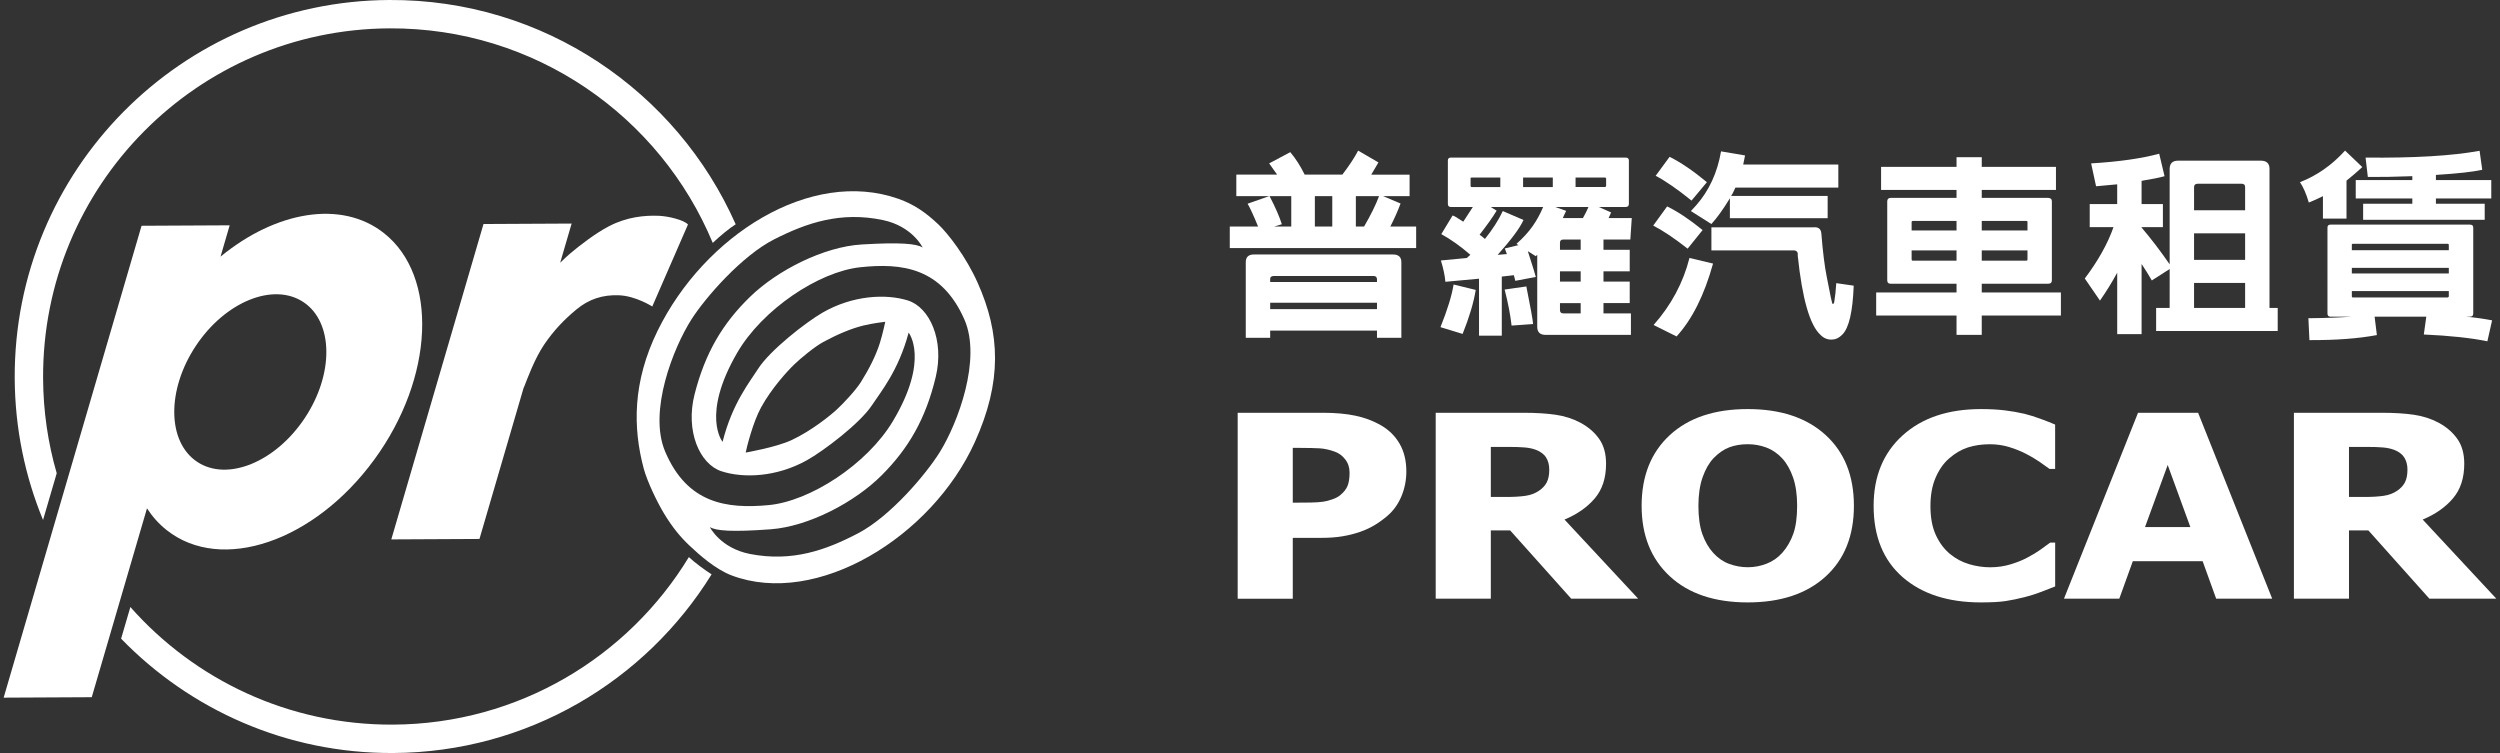
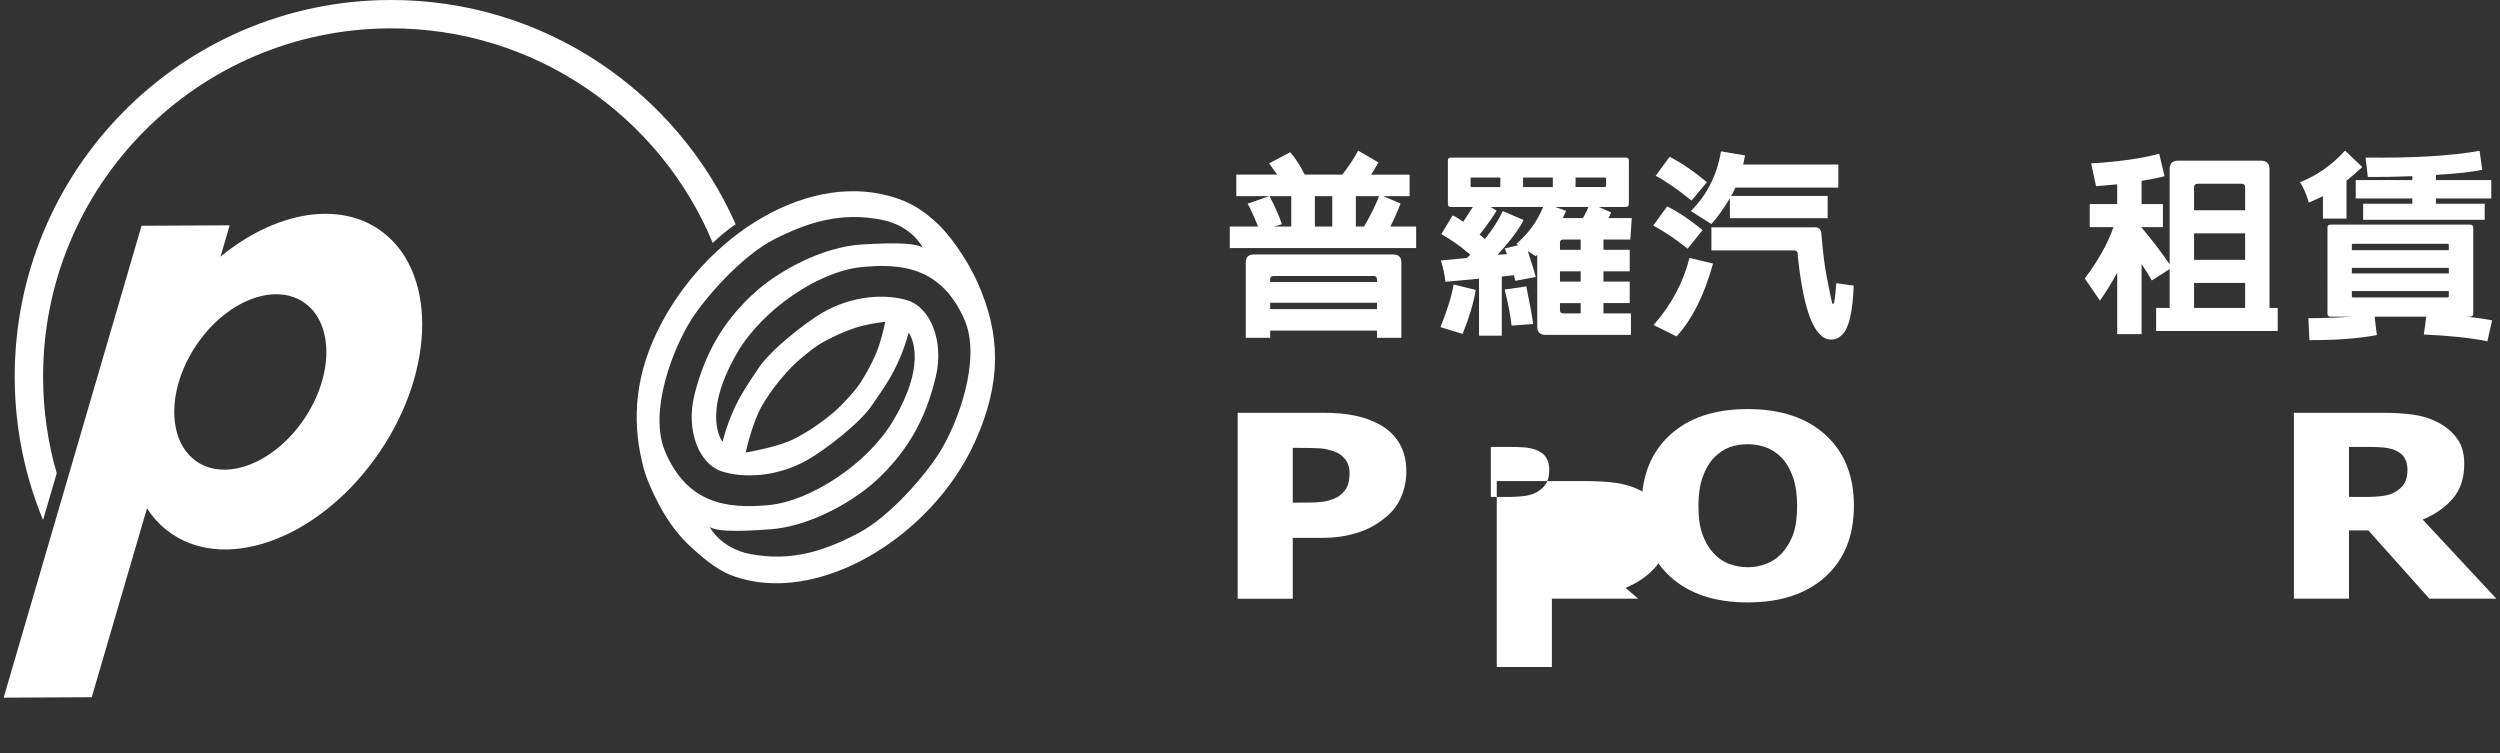
<svg xmlns="http://www.w3.org/2000/svg" version="1.1" id="Layer_1" x="0px" y="0px" width="332px" height="100px" viewBox="0 0 332 100" enable-background="new 0 0 332 100" xml:space="preserve">
  <rect x="0" y="0" width="332" height="100" fill="#333333" stroke="none" />
  <g>
    <g>
      <g>
        <path fill="#FFFFFF" d="M129.832,37.551c-1.551-3.473-3.926-6.529-5.23-7.764c-1.641-1.545-3.195-2.646-5.324-3.395     c-11.641-4.074-25.734,4.84-31.956,17.547c-3.332,6.807-3.277,12.899-1.836,18.282c0.469,1.758,1.82,4.535,2.726,6.023     c1.102,1.809,2.148,3.078,3.359,4.219c1.371,1.289,3.469,3.152,5.602,3.957c11.289,4.25,26.582-5.09,32.293-17.727     C133.082,50.689,132.859,44.317,129.832,37.551z M88.324,59.949c-2.241-5.312,1.082-13.749,3.512-17.552     c1.871-2.92,6.684-8.441,10.996-10.625c4.309-2.184,8.82-3.719,14.402-2.551c3.938,0.82,5.297,3.654,5.297,3.654     c-0.816-0.512-2.895-0.721-8.082-0.41c-5.043,0.295-11.207,3.42-14.836,6.947c-3.633,3.527-5.961,7.424-7.371,12.945     c-1.246,4.888,0.672,9.277,3.562,10.224c2.887,0.944,7.297,0.805,11.355-1.461c2.176-1.215,7.055-4.883,8.66-7.34     c1.113-1.707,3.484-4.505,4.848-9.608c0,0,2.836,3.537-2.102,11.776c-3.43,5.723-10.996,10.625-16.516,11.133     S91.258,66.895,88.324,59.949z M99.027,60.102c0.109-0.57,0.941-3.988,2.043-5.996c1.402-2.561,3.551-4.887,4.41-5.71     c0.855-0.83,2.734-2.375,3.852-2.98c1.82-0.98,3.609-1.762,5.336-2.188c1.219-0.303,2.895-0.496,2.895-0.496     s-0.336,1.609-0.711,2.803c-0.535,1.697-1.422,3.441-2.516,5.19c-0.672,1.078-2.336,2.86-3.215,3.665     c-0.875,0.802-3.328,2.802-5.973,4.044C103.074,59.406,99.027,60.102,99.027,60.102z M124.816,60.023     c-1.824,2.944-6.559,8.539-10.836,10.785c-4.281,2.245-8.766,3.848-14.371,2.762c-3.945-0.767-5.344-3.574-5.344-3.574     c0.824,0.5,2.902,0.676,8.086,0.293c5.039-0.375,11.16-3.586,14.734-7.168c3.578-3.578,5.852-7.508,7.18-13.052     c1.172-4.904-0.809-9.269-3.711-10.17c-2.898-0.902-7.309-0.697-11.332,1.627c-2.164,1.25-6.984,4.992-8.555,7.467     c-1.09,1.723-3.418,4.558-4.707,9.683c0,0-2.887-3.5,1.93-11.81c3.344-5.775,10.84-10.787,16.352-11.375     c5.516-0.59,10.793,0.033,13.828,6.932C130.391,47.704,127.195,56.188,124.816,60.023z" />
        <path fill="#FFFFFF" d="M50.981,30.952c-5.645-4.449-14.355-2.902-21.695,3.129l1.215-4.16l-11.703,0.061L0.485,92.648     l11.699-0.06l7.336-25.082c0.715,1.105,1.59,2.082,2.625,2.902c7.258,5.727,19.594,1.53,27.555-9.367     C57.665,50.147,58.235,36.674,50.981,30.952z M40.466,55.531c-3.898,5.858-10.293,8.453-14.281,5.801     c-3.992-2.652-4.066-9.557-0.168-15.415c3.895-5.857,10.285-8.453,14.277-5.799C44.286,42.774,44.364,49.672,40.466,55.531z" />
-         <path fill="#FFFFFF" d="M87.54,28.661c-1.93-0.084-4.266,0.139-6.648,1.371c-1.828,0.947-3.914,2.568-5.184,3.639     c-0.336,0.281-0.875,0.795-1.316,1.217l1.52-5.199L64.209,29.75L51.966,71.632l11.707-0.059l5.855-20.04     c0.043-0.088,0.082-0.182,0.121-0.273c0.387-0.981,1.352-3.631,2.613-5.494c1.262-1.867,2.625-3.291,4.281-4.666     c1.656-1.379,3.516-1.98,5.668-1.887c2.234,0.094,4.41,1.488,4.41,1.488l4.741-10.885C90.867,29.229,88.812,28.719,87.54,28.661z     " />
      </g>
      <g>
-         <path fill="#FFFFFF" d="M52.188,96.23C38.313,96.3,25.833,90.25,17.313,80.613l-1.23,4.203     C25.228,94.238,38.04,100.07,52.208,100c17.883-0.094,33.523-9.562,42.292-23.727c-0.949-0.595-2.277-1.595-3.02-2.289     C83.415,87.25,68.856,96.145,52.188,96.23z" />
        <path fill="#FFFFFF" d="M51.696,0C24.083,0.141,1.813,22.639,1.954,50.256c0.035,6.653,1.371,13.001,3.762,18.798l1.816-6.207     c-1.16-4.008-1.789-8.233-1.809-12.609C5.591,24.702,26.185,3.897,51.716,3.766c19.332-0.098,35.949,11.684,42.937,28.49     c0.941-0.9,2.277-1.996,3.047-2.467C89.895,12.157,72.212-0.105,51.696,0z" />
      </g>
    </g>
    <g>
      <g>
        <path fill="#FFFFFF" d="M186.762,62.607c0,1.149-0.215,2.244-0.645,3.282c-0.43,1.039-1.047,1.906-1.855,2.603     c-0.496,0.43-1.039,0.83-1.633,1.195c-0.59,0.362-1.246,0.672-1.965,0.928c-0.715,0.252-1.492,0.453-2.332,0.596     c-0.84,0.145-1.781,0.215-2.824,0.215h-3.828v8.082h-7.316V54.816h11.297c1.68,0,3.129,0.133,4.348,0.391     c1.22,0.26,2.324,0.672,3.316,1.234c1.094,0.617,1.938,1.444,2.538,2.479C186.461,59.953,186.762,61.184,186.762,62.607z      M179.223,62.761c0-0.684-0.195-1.272-0.586-1.77c-0.387-0.492-0.852-0.832-1.397-1.019c-0.688-0.248-1.345-0.393-1.974-0.432     c-0.629-0.035-1.479-0.059-2.555-0.059h-1.031v7.272h0.504c0.688,0,1.336-0.004,1.945-0.016c0.609-0.013,1.141-0.05,1.594-0.113     c0.392-0.055,0.797-0.162,1.234-0.32c0.434-0.155,0.766-0.331,1-0.526c0.492-0.404,0.828-0.82,1-1.258     C179.133,64.089,179.223,63.501,179.223,62.761z" />
-         <path fill="#FFFFFF" d="M217.551,79.507h-8.891l-8.109-9.067h-2.57v9.067h-7.319v-24.69h11.694c1.613,0,3.021,0.086,4.215,0.258     c1.195,0.172,2.306,0.527,3.32,1.065c1.039,0.566,1.867,1.277,2.48,2.148c0.609,0.862,0.914,1.967,0.914,3.303     c0,1.89-0.5,3.422-1.5,4.597c-1.004,1.176-2.344,2.112-4.02,2.809L217.551,79.507z M205.742,62.367     c0-0.619-0.137-1.152-0.414-1.6c-0.273-0.447-0.734-0.793-1.375-1.037c-0.449-0.164-0.949-0.271-1.504-0.312     c-0.551-0.047-1.238-0.068-2.062-0.068h-2.406v6.646h2.06c1.004,0,1.854-0.051,2.556-0.154c0.698-0.108,1.293-0.332,1.78-0.672     c0.461-0.312,0.81-0.68,1.031-1.108C205.633,63.625,205.742,63.062,205.742,62.367z" />
+         <path fill="#FFFFFF" d="M217.551,79.507h-8.891h-2.57v9.067h-7.319v-24.69h11.694c1.613,0,3.021,0.086,4.215,0.258     c1.195,0.172,2.306,0.527,3.32,1.065c1.039,0.566,1.867,1.277,2.48,2.148c0.609,0.862,0.914,1.967,0.914,3.303     c0,1.89-0.5,3.422-1.5,4.597c-1.004,1.176-2.344,2.112-4.02,2.809L217.551,79.507z M205.742,62.367     c0-0.619-0.137-1.152-0.414-1.6c-0.273-0.447-0.734-0.793-1.375-1.037c-0.449-0.164-0.949-0.271-1.504-0.312     c-0.551-0.047-1.238-0.068-2.062-0.068h-2.406v6.646h2.06c1.004,0,1.854-0.051,2.556-0.154c0.698-0.108,1.293-0.332,1.78-0.672     c0.461-0.312,0.81-0.68,1.031-1.108C205.633,63.625,205.742,63.062,205.742,62.367z" />
        <path fill="#FFFFFF" d="M246.199,67.171c0,3.979-1.254,7.117-3.77,9.402C239.914,78.857,236.473,80,232.094,80     c-4.387,0-7.836-1.154-10.336-3.465c-2.5-2.314-3.75-5.434-3.75-9.363c0-3.963,1.25-7.094,3.75-9.396s5.949-3.451,10.336-3.451     c4.379,0,7.82,1.145,10.336,3.434C244.945,60.05,246.199,63.186,246.199,67.171z M238.66,67.156c0-1.467-0.184-2.715-0.539-3.746     c-0.359-1.027-0.836-1.875-1.438-2.535c-0.625-0.672-1.332-1.152-2.117-1.445c-0.789-0.293-1.605-0.438-2.453-0.438     c-0.898,0-1.711,0.135-2.441,0.404c-0.73,0.269-1.434,0.752-2.109,1.446c-0.602,0.638-1.086,1.484-1.457,2.543     c-0.371,1.06-0.555,2.318-0.555,3.785c0,1.508,0.172,2.763,0.523,3.758c0.355,0.996,0.836,1.828,1.449,2.502     c0.625,0.687,1.336,1.173,2.129,1.462c0.793,0.291,1.617,0.438,2.461,0.438c0.859,0,1.691-0.156,2.5-0.474     c0.809-0.312,1.504-0.801,2.09-1.461c0.629-0.715,1.109-1.551,1.449-2.504C238.488,69.945,238.66,68.695,238.66,67.156z" />
-         <path fill="#FFFFFF" d="M263.062,80c-4.363,0-7.828-1.121-10.396-3.359c-2.562-2.242-3.849-5.395-3.849-9.453     c0-3.918,1.285-7.043,3.855-9.371c2.574-2.327,6.043-3.491,10.406-3.491c1.16,0,2.199,0.055,3.125,0.166     c0.926,0.11,1.809,0.264,2.656,0.463c0.664,0.166,1.387,0.393,2.168,0.68c0.781,0.289,1.414,0.537,1.895,0.748v5.89h-0.742     c-0.352-0.263-0.793-0.574-1.328-0.943c-0.535-0.365-1.137-0.725-1.815-1.072c-0.677-0.35-1.422-0.648-2.238-0.895     c-0.812-0.246-1.664-0.367-2.547-0.367c-1.056,0-2.022,0.141-2.901,0.42c-0.879,0.283-1.716,0.768-2.509,1.463     c-0.729,0.629-1.323,1.477-1.789,2.543c-0.465,1.07-0.69,2.332-0.69,3.785c0,1.531,0.238,2.816,0.723,3.859     c0.48,1.039,1.113,1.879,1.895,2.518c0.754,0.619,1.599,1.064,2.527,1.34c0.93,0.276,1.859,0.412,2.785,0.412     c0.961,0,1.883-0.135,2.754-0.402c0.871-0.27,1.609-0.569,2.207-0.897c0.652-0.34,1.227-0.688,1.719-1.039     c0.496-0.351,0.922-0.664,1.289-0.938h0.664v5.818c-0.535,0.211-1.152,0.451-1.855,0.725c-0.702,0.271-1.426,0.5-2.168,0.688     c-0.914,0.233-1.766,0.41-2.559,0.531C265.551,79.941,264.453,80,263.062,80z" />
-         <path fill="#FFFFFF" d="M274.094,79.507l9.836-24.69h7.978l9.84,24.69h-7.44l-1.798-4.981h-9.272l-1.797,4.981H274.094z      M290.879,69.992l-3.008-8.242l-3.012,8.242H290.879z" />
        <path fill="#FFFFFF" d="M331.516,79.507h-8.892l-8.104-9.067h-2.574v9.067h-7.315v-24.69h11.69c1.613,0,3.021,0.086,4.219,0.258     c1.195,0.172,2.301,0.527,3.316,1.065c1.043,0.566,1.867,1.277,2.479,2.148c0.613,0.862,0.918,1.967,0.918,3.303     c0,1.89-0.5,3.422-1.504,4.597c-1,1.176-2.34,2.112-4.017,2.809L331.516,79.507z M319.711,62.367c0-0.619-0.137-1.152-0.414-1.6     c-0.277-0.448-0.734-0.793-1.375-1.037c-0.453-0.164-0.953-0.271-1.508-0.312c-0.551-0.047-1.238-0.068-2.059-0.068h-2.41v6.646     h2.062c1,0,1.853-0.051,2.552-0.154c0.703-0.108,1.297-0.332,1.784-0.672c0.462-0.312,0.806-0.68,1.031-1.108     C319.598,63.625,319.711,63.062,319.711,62.367z" />
        <path fill="#FFFFFF" d="M165.684,27.051l2.859-1.004h-4.359v-2.856h5.421c-0.258-0.377-0.608-0.875-1.062-1.493l2.806-1.492     c0.707,0.841,1.34,1.827,1.901,2.959v0.026h5.013c0.944-1.235,1.641-2.299,2.098-3.191l2.695,1.57     c-0.293,0.515-0.609,1.055-0.953,1.621h5.09v2.856h-3.512l2.312,0.978c-0.345,0.943-0.798,1.965-1.359,3.062h3.431v2.856h-24.75     v-2.856h3.758C166.527,28.733,166.062,27.72,165.684,27.051z M168.68,44.859h-3.242V34.823c0-0.688,0.363-1.029,1.089-1.029     h18.461c0.742,0,1.113,0.343,1.113,1.029v10.036h-3.238v-0.952H168.68V44.859z M171.48,30.087v-4.04h-2.883     c0.762,1.458,1.305,2.702,1.633,3.731l-1.035,0.309H171.48z M182.863,37.448v-0.387c-0.021-0.273-0.172-0.411-0.465-0.411     h-13.258c-0.328,0.017-0.48,0.163-0.461,0.437v0.361H182.863z M168.68,40.201v0.85h14.184v-0.85H168.68z M176.926,30.087v-4.04     h-2.312v4.04H176.926z M181.148,30.087c0.926-1.596,1.586-2.942,1.988-4.04h-3.078v4.04H181.148z" />
        <path fill="#FFFFFF" d="M195.977,38.502c-0.272,1.682-0.854,3.629-1.742,5.842l-2.94-0.899c0.927-2.316,1.508-4.203,1.742-5.662     L195.977,38.502z M212.938,41.617h3.648v2.855h-11.324c-0.746,0-1.117-0.359-1.117-1.081v-9.548     c-0.074,0.052-0.137,0.112-0.19,0.181l-1.062-0.669c0.651,2.024,1.008,3.165,1.062,3.423l-2.724,0.515     c-0.055-0.24-0.117-0.489-0.19-0.747l-1.604,0.181v7.849h-3.023V37.01l-4.465,0.412c-0.074-0.841-0.273-1.785-0.598-2.831     l3.457-0.335c0.145-0.154,0.301-0.291,0.461-0.412c-1.271-1.115-2.56-2.032-3.863-2.753l1.496-2.471     c0.164,0.018,0.637,0.292,1.418,0.823c0.414-0.617,0.844-1.271,1.277-1.956h-2.914c-0.271,0-0.406-0.137-0.406-0.411v-5.765     c0-0.257,0.137-0.386,0.406-0.386h23.198c0.289,0,0.435,0.129,0.435,0.386v5.765c0,0.274-0.146,0.411-0.435,0.411h-3.565     l1.633,0.721c-0.09,0.24-0.199,0.489-0.328,0.747h3.078l-0.191,2.856h-3.566v1.363h3.484v2.856h-3.484v1.364h3.484v2.856h-3.484     v1.367H212.938z M199.242,23.577h-3.84c-0.09,0.018-0.125,0.06-0.109,0.129v0.978c0,0.086,0.039,0.138,0.109,0.154h3.84V23.577z      M204.934,27.488h-6.969l0.789,0.489c-0.508,0.841-1.262,1.904-2.262,3.191c0.234,0.172,0.473,0.36,0.707,0.565     c1.02-1.269,1.809-2.504,2.371-3.705l2.75,1.184c-0.473,1.064-1.617,2.608-3.434,4.632l1.227-0.103     c-0.125-0.377-0.219-0.626-0.273-0.746l1.797-0.438l-0.242-0.181c0.853-0.754,1.56-1.526,2.121-2.315     C204.062,29.29,204.535,28.432,204.934,27.488z M202.699,38.04c0.547,2.711,0.844,4.375,0.898,4.992l-2.859,0.206     c-0.16-1.424-0.469-3.021-0.922-4.786L202.699,38.04z M206.211,23.577h-3.945v1.261h3.945V23.577z M210.215,28.956     c0.309-0.549,0.555-1.038,0.734-1.468h-4.41l1.445,0.516c-0.164,0.326-0.312,0.643-0.438,0.952H210.215z M209.914,33.175v-1.363     h-2.312c-0.289,0-0.438,0.138-0.438,0.411v0.952H209.914z M209.914,37.396v-1.364h-2.75v1.364H209.914z M207.164,40.252v0.927     c0,0.292,0.148,0.438,0.438,0.438h2.312v-1.364L207.164,40.252L207.164,40.252z M209.234,24.837h3.922     c0.09-0.034,0.137-0.086,0.137-0.154v-0.978c-0.02-0.086-0.066-0.129-0.137-0.129h-3.922V24.837z" />
        <path fill="#FFFFFF" d="M221.395,27.411c1.435,0.704,3.004,1.75,4.711,3.141l-1.987,2.47c-1.798-1.406-3.32-2.428-4.574-3.062     L221.395,27.411z M227.492,35.002c-1.16,4.187-2.777,7.412-4.844,9.677l-3.051-1.519c2.34-2.643,3.93-5.61,4.766-8.904     L227.492,35.002z M221.723,20.824c1.504,0.755,3.156,1.878,4.953,3.37l-2.043,2.444c-1.867-1.51-3.457-2.607-4.762-3.294     L221.723,20.824z M227.273,29.752l-2.724-1.724c0.255-0.258,0.492-0.516,0.711-0.771c1.703-1.938,2.806-4.324,3.294-7.155     l3.188,0.541c-0.094,0.429-0.176,0.832-0.246,1.209h12.633v3.062h-13.668c-0.129,0.275-0.246,0.523-0.355,0.747     c-0.069,0.12-0.145,0.24-0.215,0.359h12.82v2.96h-12.984v-2.65C228.855,27.771,228.039,28.913,227.273,29.752z M240.809,30.19     c0.633-0.068,0.988,0.181,1.06,0.747c0.198,2.487,0.438,4.409,0.711,5.765c0.453,2.384,0.715,3.611,0.789,3.68     c0.146-0.017,0.228-0.163,0.241-0.438c0.095-0.516,0.177-1.295,0.246-2.342l2.316,0.334c-0.129,3.448-0.629,5.61-1.5,6.485     c-0.418,0.429-0.852,0.652-1.305,0.669c-0.617,0.052-1.152-0.154-1.605-0.617c-1.418-1.287-2.426-4.795-3.022-10.524     c0.055-0.412-0.091-0.645-0.438-0.695h-11.027V30.19H240.809z" />
-         <path fill="#FFFFFF" d="M249.156,41.9v-3.062h10.672V37.68h-8.738c-0.312,0-0.465-0.154-0.465-0.464v-10.5     c0.016-0.292,0.172-0.438,0.465-0.438h8.738v-1.056h-10.02V22.16h10.02v-1.286h3.348v1.286h9.855v3.062h-9.855v1.056h8.82     c0.328,0.018,0.492,0.163,0.492,0.438v10.499c0,0.31-0.164,0.464-0.492,0.464h-8.82v1.158h10.512V41.9h-10.512v2.573h-3.348V41.9     H249.156z M259.828,29.341H254c-0.09,0.018-0.137,0.06-0.137,0.129v1.132h5.965V29.341z M259.828,33.252h-5.965v1.21     c0.02,0.103,0.066,0.154,0.137,0.154h5.828V33.252z M263.176,30.602h6.074V29.47c0-0.086-0.055-0.129-0.164-0.129h-5.91V30.602z      M263.176,34.617h5.91c0.109,0,0.164-0.052,0.164-0.154v-1.21h-6.074V34.617z" />
        <path fill="#FFFFFF" d="M288.133,35.723l-2.371,1.52c-0.414-0.721-0.867-1.449-1.359-2.188v9.315h-3.237v-8.157     c-0.69,1.27-1.453,2.505-2.289,3.706l-2.017-2.935c1.781-2.367,3.052-4.641,3.812-6.819h-3.156v-3.062h3.648v-2.625     c-1.09,0.104-2.027,0.189-2.805,0.258l-0.656-3.037c3.688-0.223,6.699-0.651,9.039-1.286l0.711,2.985     c-0.656,0.188-1.672,0.395-3.051,0.617v3.088h2.832v3.062h-2.832v0.052c1.324,1.562,2.565,3.19,3.729,4.89V22.393     c0.017-0.703,0.392-1.056,1.117-1.056h10.974c0.776,0,1.168,0.36,1.168,1.081v18.478h1.09v3.062h-16.146v-3.062h1.797     L288.133,35.723L288.133,35.723z M298.152,27.926v-3.089c0-0.291-0.164-0.438-0.492-0.438h-5.824     c-0.309,0.018-0.465,0.163-0.465,0.438v3.089H298.152z M298.152,34.513v-3.524h-6.781v3.524H298.152z M298.152,40.896v-3.32     h-6.781v3.32H298.152z" />
        <path fill="#FFFFFF" d="M306.609,26.896c-0.328-1.132-0.719-2.032-1.172-2.702c2.25-0.875,4.246-2.272,5.987-4.194l2.289,2.188     c-0.672,0.617-1.371,1.219-2.098,1.802v5.043h-3.13v-2.984C307.887,26.356,307.262,26.639,306.609,26.896z M315.348,42.054     l0.301,2.444c-2.469,0.463-5.457,0.687-8.957,0.669l-0.137-2.907c2.16-0.018,4.066-0.086,5.719-0.206h-2.776     c-0.272,0-0.41-0.138-0.41-0.412V30.216c0-0.258,0.138-0.386,0.41-0.386h18.511c0.293,0,0.438,0.128,0.438,0.386v11.426     c0,0.274-0.145,0.412-0.438,0.412h-0.516c1.25,0.12,2.402,0.282,3.457,0.489l-0.625,2.778c-2.199-0.446-5.012-0.746-8.441-0.9     l0.328-2.367H315.348z M325.202,33.227v-0.721c-0.017-0.086-0.062-0.129-0.138-0.129h-12.631     c-0.091,0.018-0.125,0.061-0.109,0.129v0.721H325.202z M325.202,36.315v-0.746h-12.878v0.746H325.202z M312.324,38.657v0.695     c0,0.086,0.039,0.138,0.109,0.154h12.631c0.095-0.034,0.138-0.086,0.138-0.154v-0.695H312.324z M320.357,26.356h-7.515v-2.444     h7.515v-0.515c-2.308,0.086-4.275,0.12-5.908,0.103l-0.301-2.573c6.425,0.068,11.472-0.23,15.14-0.901l0.353,2.522     c-1.25,0.274-3.246,0.498-5.988,0.669c-0.09,0-0.146,0.009-0.164,0.025v0.67h7.352v2.444h-7.352v0.695h6.479v2.135h-16.144     v-2.135h6.533V26.356z" />
      </g>
    </g>
  </g>
</svg>